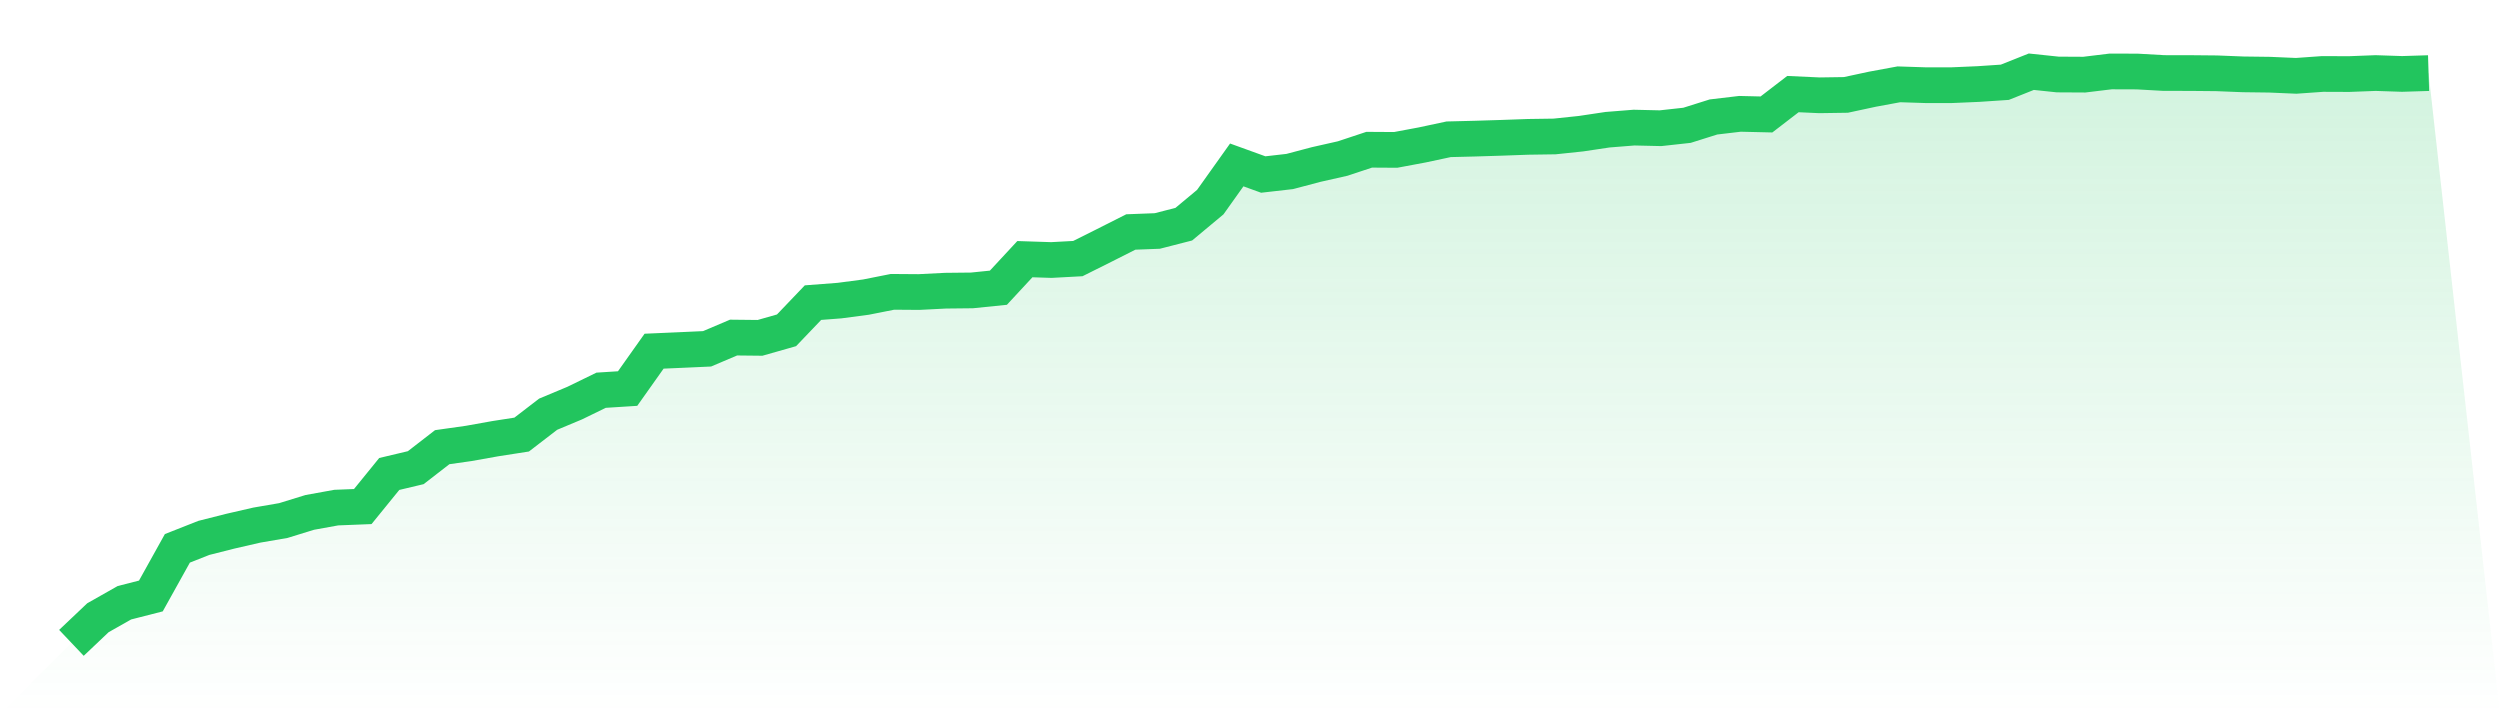
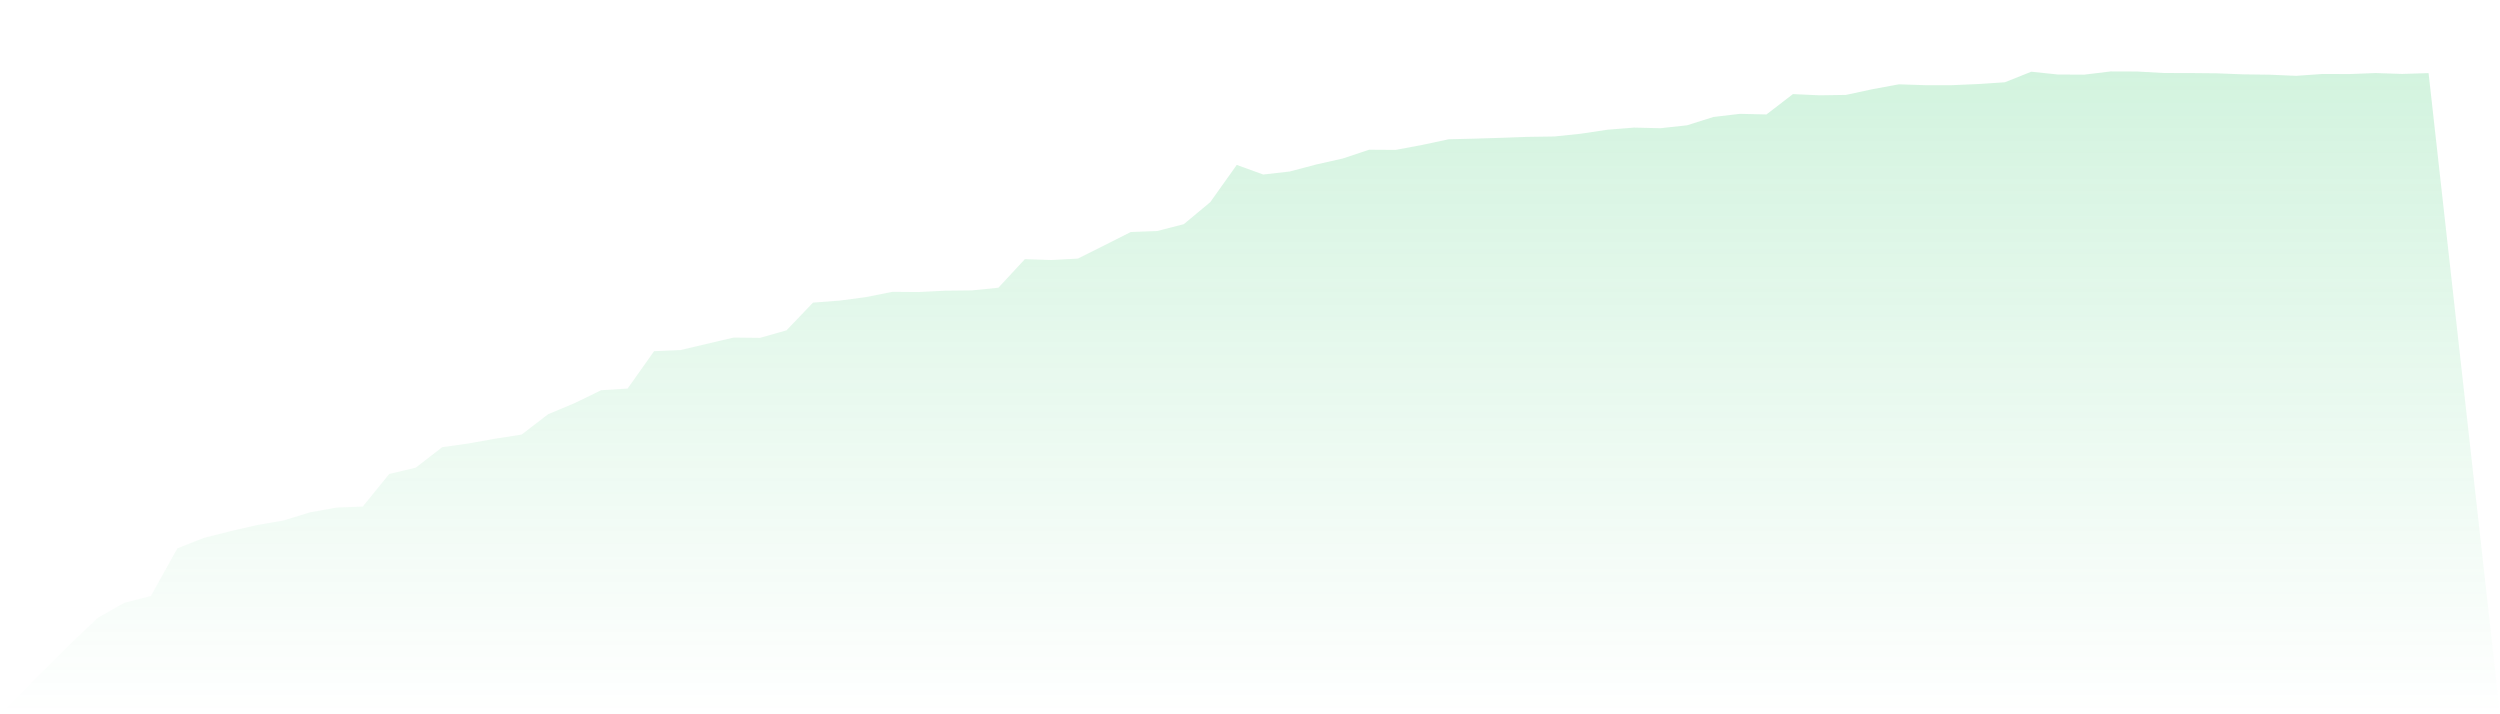
<svg xmlns="http://www.w3.org/2000/svg" viewBox="0 0 140 40">
  <defs>
    <linearGradient id="gradient" x1="0" x2="0" y1="0" y2="1">
      <stop offset="0%" stop-color="#22c55e" stop-opacity="0.2" />
      <stop offset="100%" stop-color="#22c55e" stop-opacity="0" />
    </linearGradient>
  </defs>
-   <path d="M4,36 L4,36 L5.483,34.594 L6.966,33.754 L8.449,33.375 L9.933,30.707 L11.416,30.122 L12.899,29.747 L14.382,29.406 L15.865,29.151 L17.348,28.694 L18.831,28.426 L20.315,28.367 L21.798,26.542 L23.281,26.19 L24.764,25.042 L26.247,24.832 L27.73,24.567 L29.213,24.336 L30.697,23.195 L32.18,22.575 L33.663,21.853 L35.146,21.759 L36.629,19.666 L38.112,19.601 L39.596,19.534 L41.079,18.904 L42.562,18.92 L44.045,18.498 L45.528,16.947 L47.011,16.834 L48.494,16.638 L49.978,16.343 L51.461,16.354 L52.944,16.279 L54.427,16.263 L55.91,16.112 L57.393,14.513 L58.876,14.561 L60.36,14.481 L61.843,13.74 L63.326,12.991 L64.809,12.935 L66.292,12.554 L67.775,11.319 L69.258,9.236 L70.742,9.773 L72.225,9.604 L73.708,9.212 L75.191,8.877 L76.674,8.385 L78.157,8.394 L79.64,8.117 L81.124,7.8 L82.607,7.763 L84.09,7.717 L85.573,7.664 L87.056,7.642 L88.539,7.486 L90.022,7.264 L91.506,7.146 L92.989,7.18 L94.472,7.017 L95.955,6.55 L97.438,6.375 L98.921,6.41 L100.404,5.269 L101.888,5.337 L103.371,5.315 L104.854,4.996 L106.337,4.722 L107.82,4.77 L109.303,4.77 L110.787,4.706 L112.27,4.607 L113.753,4.016 L115.236,4.172 L116.719,4.18 L118.202,4 L119.685,4.005 L121.169,4.089 L122.652,4.091 L124.135,4.105 L125.618,4.164 L127.101,4.183 L128.584,4.247 L130.067,4.142 L131.551,4.148 L133.034,4.091 L134.517,4.14 L136,4.094 L140,40 L0,40 z" fill="url(#gradient)" />
-   <path d="M4,36 L4,36 L5.483,34.594 L6.966,33.754 L8.449,33.375 L9.933,30.707 L11.416,30.122 L12.899,29.747 L14.382,29.406 L15.865,29.151 L17.348,28.694 L18.831,28.426 L20.315,28.367 L21.798,26.542 L23.281,26.19 L24.764,25.042 L26.247,24.832 L27.73,24.567 L29.213,24.336 L30.697,23.195 L32.18,22.575 L33.663,21.853 L35.146,21.759 L36.629,19.666 L38.112,19.601 L39.596,19.534 L41.079,18.904 L42.562,18.92 L44.045,18.498 L45.528,16.947 L47.011,16.834 L48.494,16.638 L49.978,16.343 L51.461,16.354 L52.944,16.279 L54.427,16.263 L55.91,16.112 L57.393,14.513 L58.876,14.561 L60.36,14.481 L61.843,13.74 L63.326,12.991 L64.809,12.935 L66.292,12.554 L67.775,11.319 L69.258,9.236 L70.742,9.773 L72.225,9.604 L73.708,9.212 L75.191,8.877 L76.674,8.385 L78.157,8.394 L79.64,8.117 L81.124,7.8 L82.607,7.763 L84.09,7.717 L85.573,7.664 L87.056,7.642 L88.539,7.486 L90.022,7.264 L91.506,7.146 L92.989,7.18 L94.472,7.017 L95.955,6.55 L97.438,6.375 L98.921,6.41 L100.404,5.269 L101.888,5.337 L103.371,5.315 L104.854,4.996 L106.337,4.722 L107.82,4.77 L109.303,4.77 L110.787,4.706 L112.27,4.607 L113.753,4.016 L115.236,4.172 L116.719,4.18 L118.202,4 L119.685,4.005 L121.169,4.089 L122.652,4.091 L124.135,4.105 L125.618,4.164 L127.101,4.183 L128.584,4.247 L130.067,4.142 L131.551,4.148 L133.034,4.091 L134.517,4.14 L136,4.094" fill="none" stroke="#22c55e" stroke-width="2" />
+   <path d="M4,36 L4,36 L5.483,34.594 L6.966,33.754 L8.449,33.375 L9.933,30.707 L11.416,30.122 L12.899,29.747 L14.382,29.406 L15.865,29.151 L17.348,28.694 L18.831,28.426 L20.315,28.367 L21.798,26.542 L23.281,26.19 L24.764,25.042 L26.247,24.832 L27.73,24.567 L29.213,24.336 L30.697,23.195 L32.18,22.575 L33.663,21.853 L35.146,21.759 L36.629,19.666 L38.112,19.601 L41.079,18.904 L42.562,18.92 L44.045,18.498 L45.528,16.947 L47.011,16.834 L48.494,16.638 L49.978,16.343 L51.461,16.354 L52.944,16.279 L54.427,16.263 L55.91,16.112 L57.393,14.513 L58.876,14.561 L60.36,14.481 L61.843,13.74 L63.326,12.991 L64.809,12.935 L66.292,12.554 L67.775,11.319 L69.258,9.236 L70.742,9.773 L72.225,9.604 L73.708,9.212 L75.191,8.877 L76.674,8.385 L78.157,8.394 L79.64,8.117 L81.124,7.8 L82.607,7.763 L84.09,7.717 L85.573,7.664 L87.056,7.642 L88.539,7.486 L90.022,7.264 L91.506,7.146 L92.989,7.18 L94.472,7.017 L95.955,6.55 L97.438,6.375 L98.921,6.41 L100.404,5.269 L101.888,5.337 L103.371,5.315 L104.854,4.996 L106.337,4.722 L107.82,4.77 L109.303,4.77 L110.787,4.706 L112.27,4.607 L113.753,4.016 L115.236,4.172 L116.719,4.18 L118.202,4 L119.685,4.005 L121.169,4.089 L122.652,4.091 L124.135,4.105 L125.618,4.164 L127.101,4.183 L128.584,4.247 L130.067,4.142 L131.551,4.148 L133.034,4.091 L134.517,4.14 L136,4.094 L140,40 L0,40 z" fill="url(#gradient)" />
</svg>